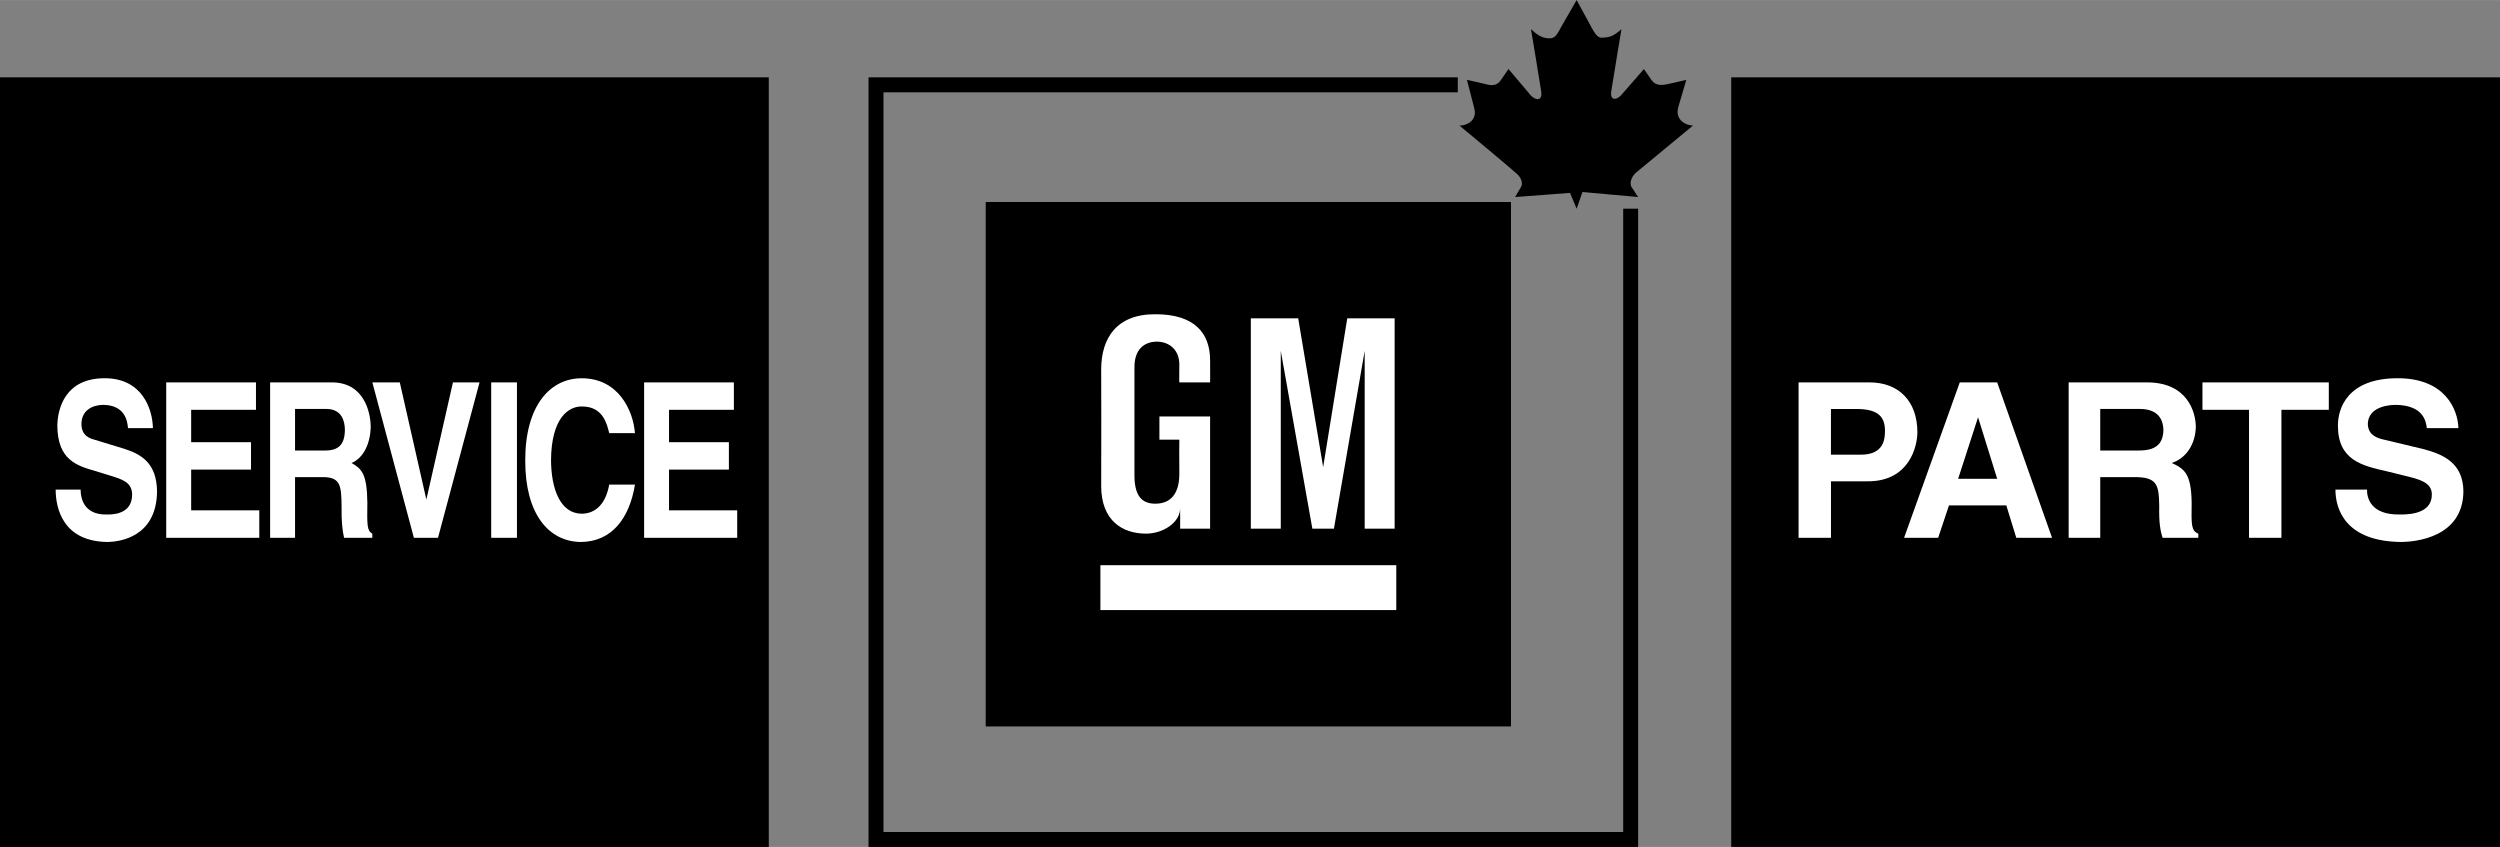
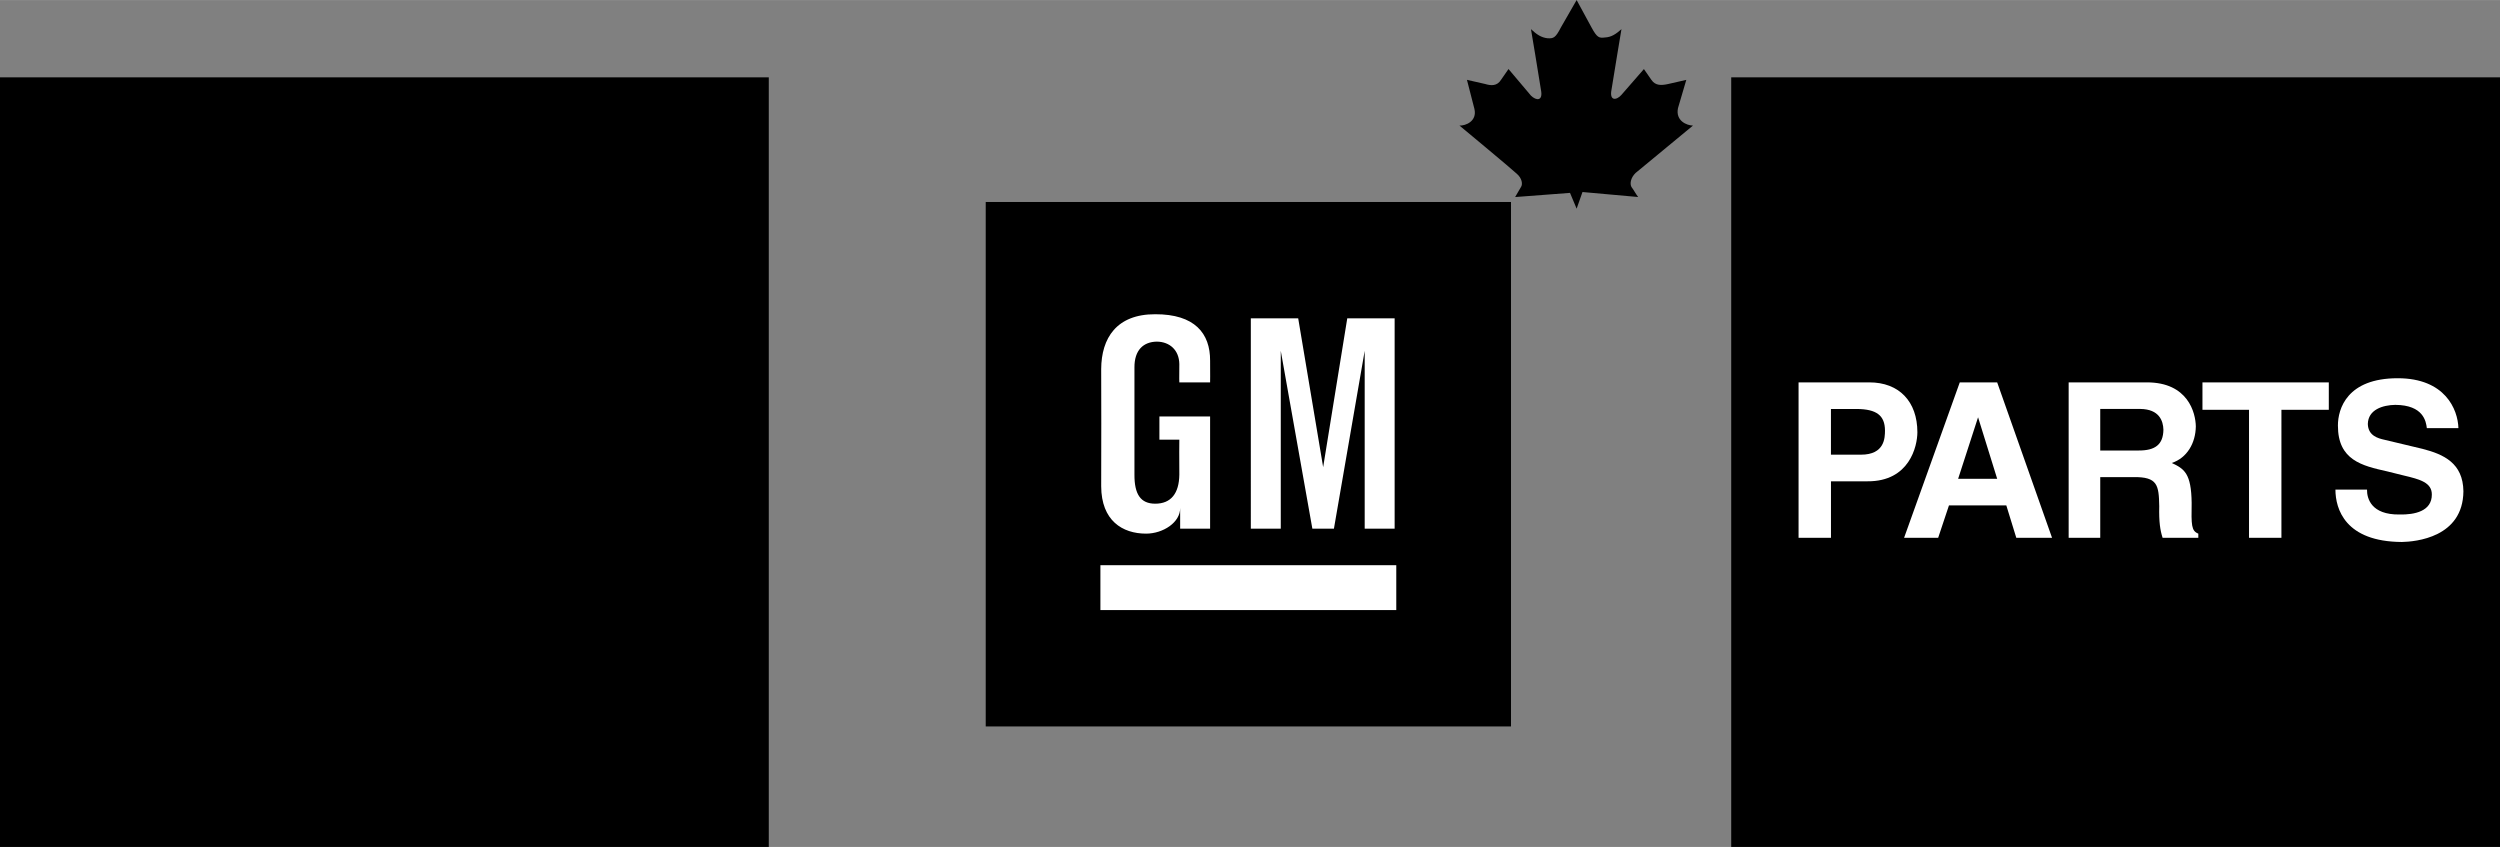
<svg xmlns="http://www.w3.org/2000/svg" width="2500" height="847" viewBox="0 0 76.14 25.793">
  <rect x="0" y="0" width="76.14" height="25.793" fill="#808080" stroke="none" />
  <path d="M30.021 6.15h15.998v15.973H30.021z" />
  <path fill="#fff" d="M40.298 14.226l.734-4.532h1.443v6.405h-.912v-5.417l-.937 5.417h-.657l-.962-5.417v5.417h-.912V9.694h1.443zM33.514 17.212h9.011v1.367h-9.011zM35.918 11.644h.937s.005-.282 0-.658c.005-.837-.47-1.42-1.671-1.417-1.179-.003-1.641.727-1.646 1.67.004.841.004 2.377 0 3.569.004 1.046.645 1.443 1.367 1.443.519 0 1.046-.344 1.038-.785v.633h.912v-3.417h-1.544v.708h.607s-.007.635 0 1.063c-.007.573-.254.886-.734.886-.441 0-.636-.28-.633-.886 0 0-.003-2.658 0-3.265-.003-.528.273-.78.684-.785.384.005.676.252.683.683-.007.454 0 .558 0 .558z" />
-   <path d="M49.436 6.354v18.984H26.907V2.81h17.491v-.456H26.452v23.439h23.439V6.354z" />
  <path d="M49.815 5.265c.157-.132 1.746-1.442 1.746-1.442-.183-.003-.538-.142-.456-.532l.253-.86-.557.127c-.196.042-.381.057-.506-.127l-.228-.329-.684.785c-.15.172-.371.192-.304-.152.057-.367.304-1.848.304-1.848-.17.151-.309.244-.506.253-.174.022-.236.007-.405-.304L48.018 0l-.48.835c-.165.322-.227.337-.405.329-.193-.022-.332-.115-.506-.278 0 0 .251 1.492.304 1.848.071.355-.146.332-.304.177l-.684-.81-.228.329c-.121.195-.306.18-.481.127l-.557-.127.228.886c.087.376-.269.515-.455.507 0 0 1.593 1.322 1.746 1.468.156.133.188.318.126.405-.063.099-.125.222-.177.304l1.671-.127.202.481.178-.507 1.696.152c-.073-.093-.135-.217-.203-.304-.057-.098-.026-.284.126-.43zM52.726 2.354H76.14v23.439H52.726z" />
  <path d="M55.764 16.377h-.987v-4.733h2.151c.913-.002 1.467.584 1.468 1.519-.001.422-.239 1.502-1.519 1.494h-1.113v1.72z" fill="#fff" />
  <path d="M56.675 13.846c.732.002.732-.525.734-.734-.002-.463-.259-.653-.861-.658h-.785v1.392h.912z" />
  <path fill="#fff" d="M59.029 16.377h-1.038l1.696-4.733h1.139l1.671 4.733h-1.089l-.304-.987h-1.746z" />
  <path d="M59.637 14.58h1.189l-.582-1.873z" />
  <path d="M63.003 11.644h2.379c1.257-.002 1.487.926 1.494 1.341-.007.513-.27.961-.734 1.114.386.177.596.321.607 1.215-.011.681-.011.852.203.937v.126h-1.088c-.074-.231-.113-.475-.102-.962-.012-.646-.051-.896-.784-.886h-1.013v1.848h-.962v-4.733z" fill="#fff" />
  <path d="M65.129 13.719c.502.003.753-.175.76-.633-.007-.26-.119-.628-.709-.633h-1.215v1.266h1.164z" />
  <path fill="#fff" d="M69.483 16.377h-.987v-3.898h-1.418v-.835h3.848v.835h-1.443zM72.09 14.909c-.005.269.126.769.987.759.469.01.989-.102.987-.607.002-.364-.354-.463-.86-.582l-.507-.126c-.757-.169-1.495-.34-1.493-1.392-.002-.515.281-1.444 1.822-1.443 1.442 0 1.831.948 1.848 1.519h-.962c-.024-.203-.103-.703-.962-.708-.379.006-.827.144-.835.582.009.358.312.438.506.481l1.165.278c.636.166 1.229.429 1.24 1.291-.012 1.41-1.46 1.535-1.873 1.544-1.727-.009-2.023-1.003-2.025-1.595h.962z" />
  <path d="M0 2.354h23.414v23.439H0z" />
-   <path d="M2.455 14.909c-.001.269.103.769.785.759.37.01.782-.102.784-.607-.002-.364-.284-.463-.683-.582l-.405-.126c-.597-.169-1.181-.34-1.19-1.392.009-.515.233-1.444 1.443-1.443 1.15 0 1.458.948 1.468 1.519h-.759c-.017-.203-.08-.703-.76-.708-.299.006-.653.144-.658.582.005.358.245.438.405.481l.911.278c.506.166.975.429.987 1.291-.012 1.41-1.158 1.535-1.494 1.544-1.357-.009-1.592-1.003-1.594-1.595h.76zM7.796 12.479H5.822v.987h1.823v.835H5.822v1.241h2.075v.835H5.062v-4.733h2.734zM8.227 11.644H10.1c1.001-.002 1.184.926 1.19 1.341-.006.513-.215.961-.583 1.114.305.177.472.321.481 1.215-.01.681-.01.852.151.937v.126h-.86c-.051-.231-.082-.475-.076-.962-.006-.646-.037-.896-.607-.886h-.81v1.848h-.759v-4.733z" fill="#fff" />
  <path d="M9.897 13.719c.406.003.604-.175.607-.633-.003-.26-.092-.628-.557-.633h-.961v1.266h.911z" />
-   <path fill="#fff" d="M13.795 11.644h.81l-1.265 4.733h-.735l-1.265-4.733h.836l.809 3.569zM14.96 11.644h.784v4.733h-.784zM18.554 13.188c-.071-.282-.191-.815-.835-.81-.376-.005-.929.311-.937 1.646.008.852.273 1.616.937 1.62.431-.004.733-.313.835-.886h.785c-.168 1.02-.7 1.737-1.646 1.747-.987-.009-1.7-.858-1.696-2.48-.004-1.664.75-2.507 1.721-2.506 1.113 0 1.566.974 1.62 1.671h-.784zM22.351 12.479h-1.975v.987h1.823v.835h-1.823v1.241h2.076v.835h-2.835v-4.733h2.734z" />
</svg>